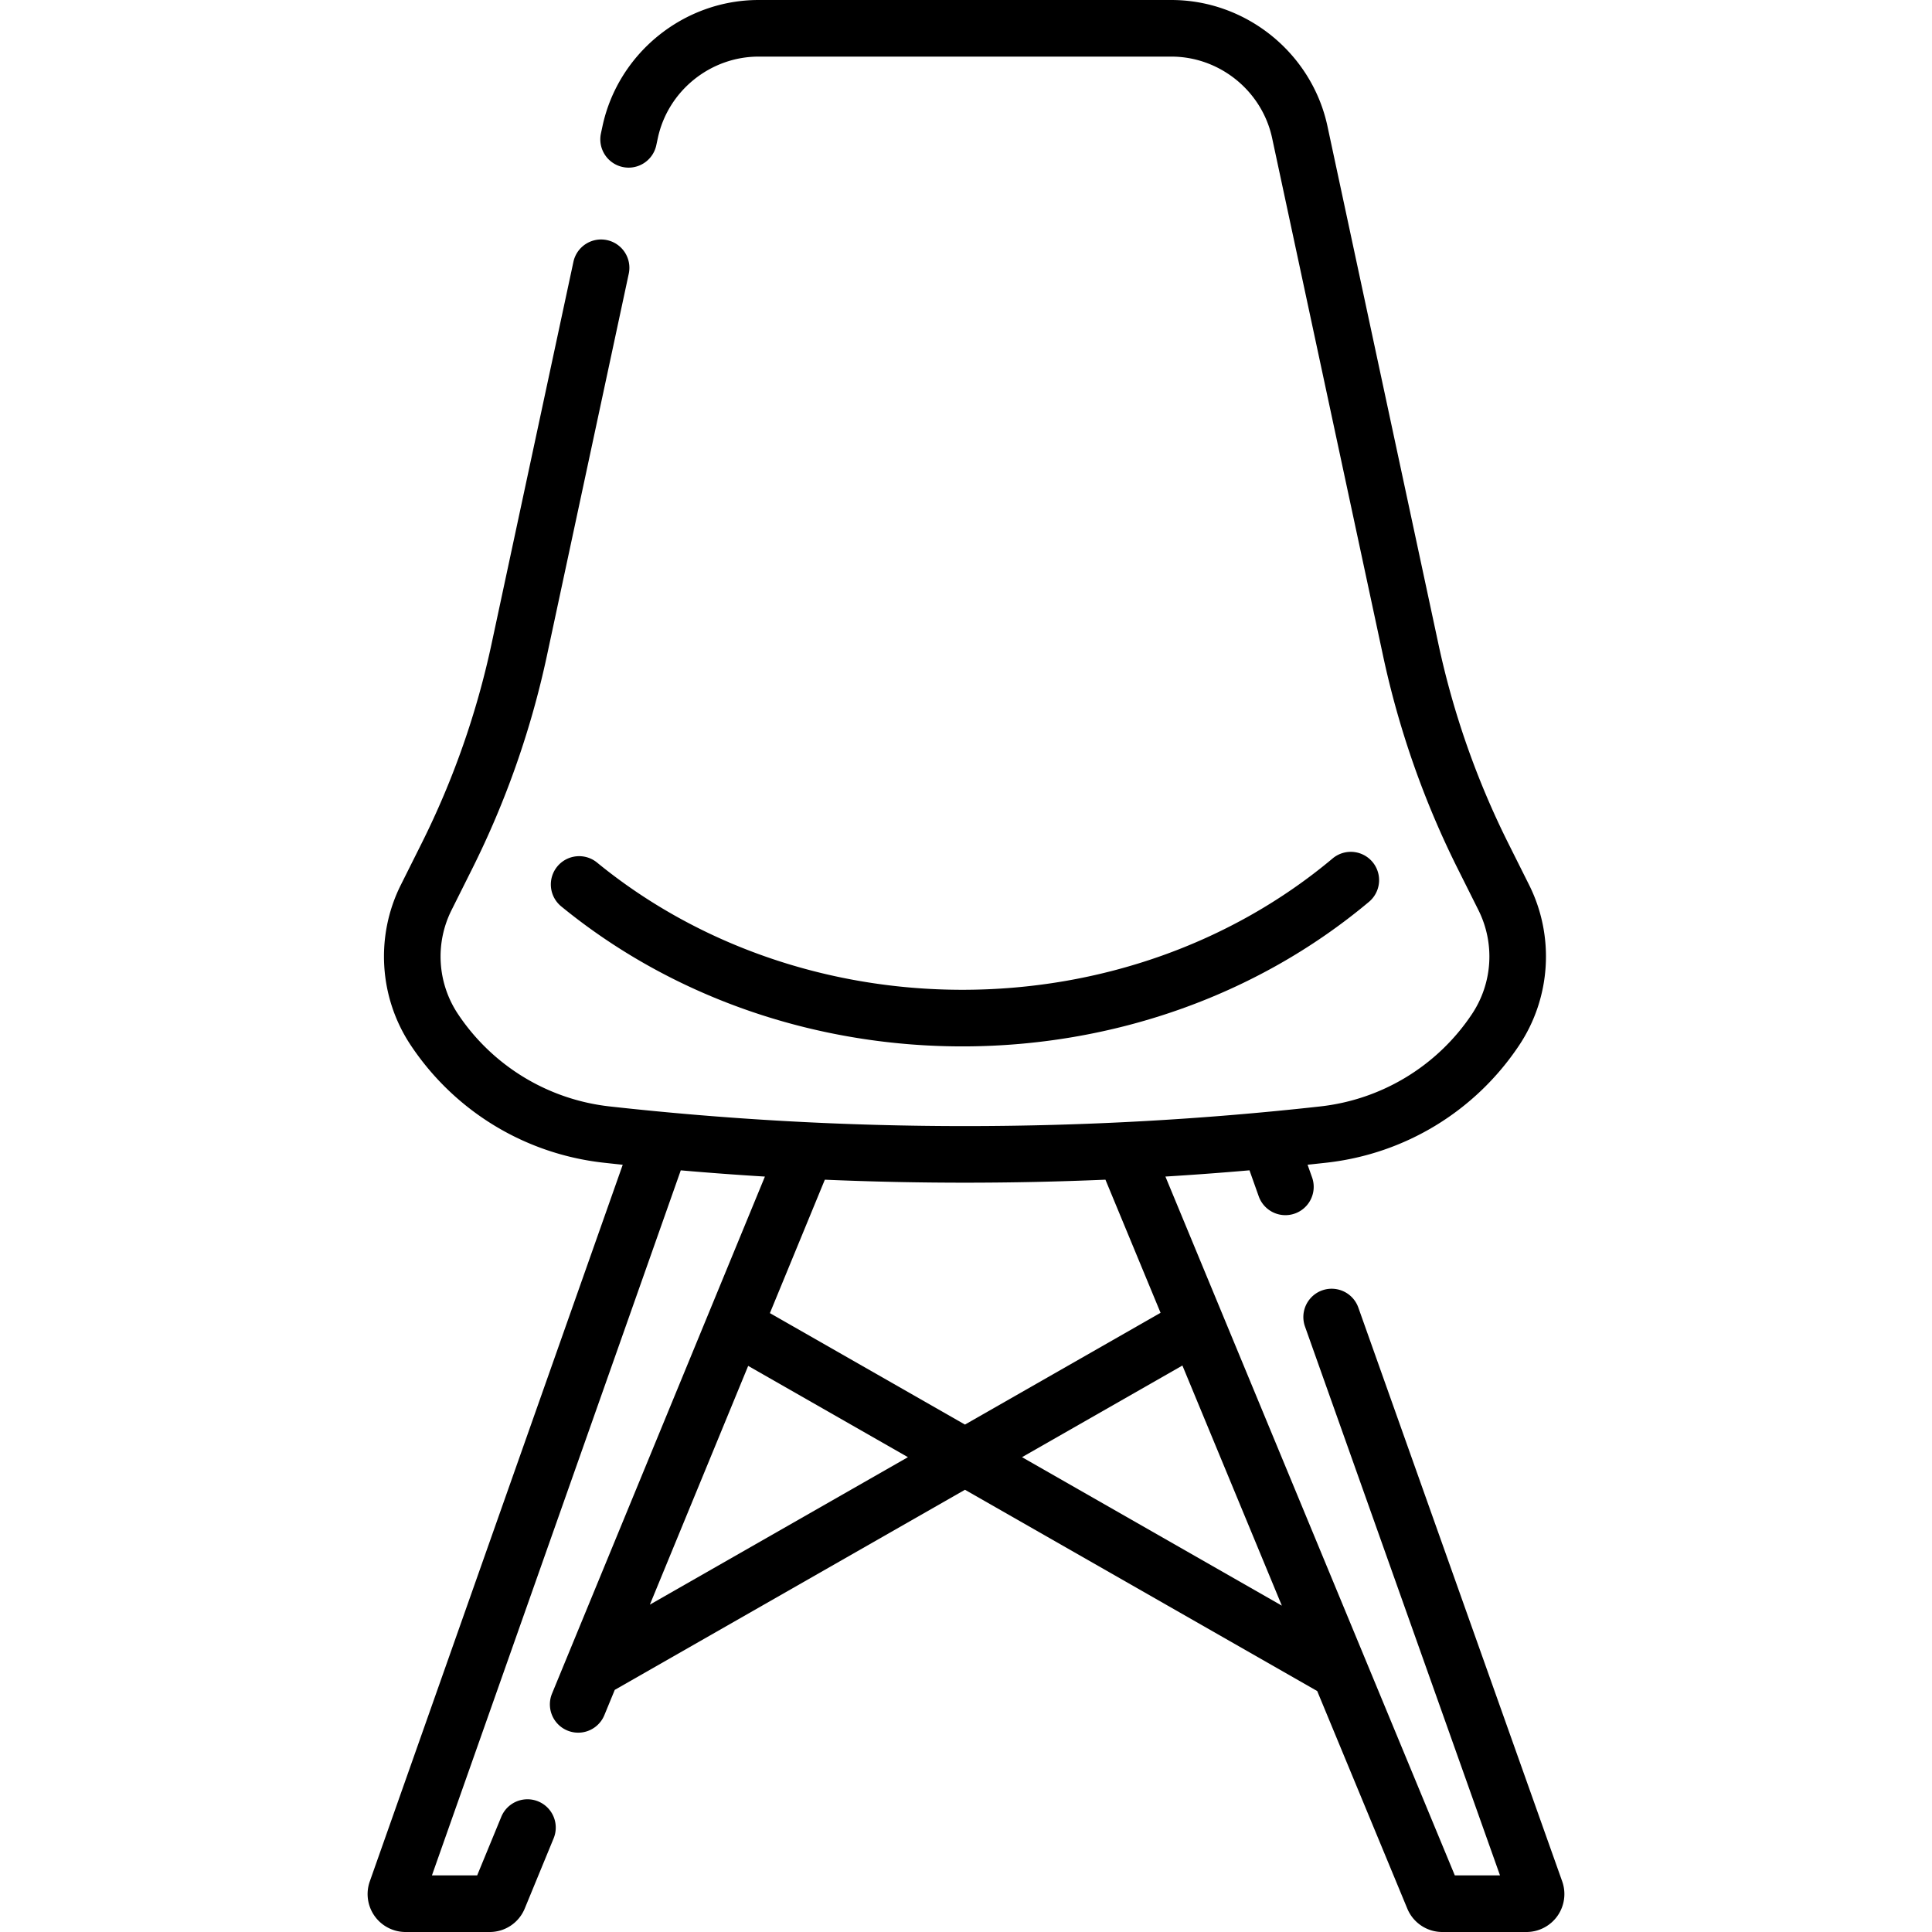
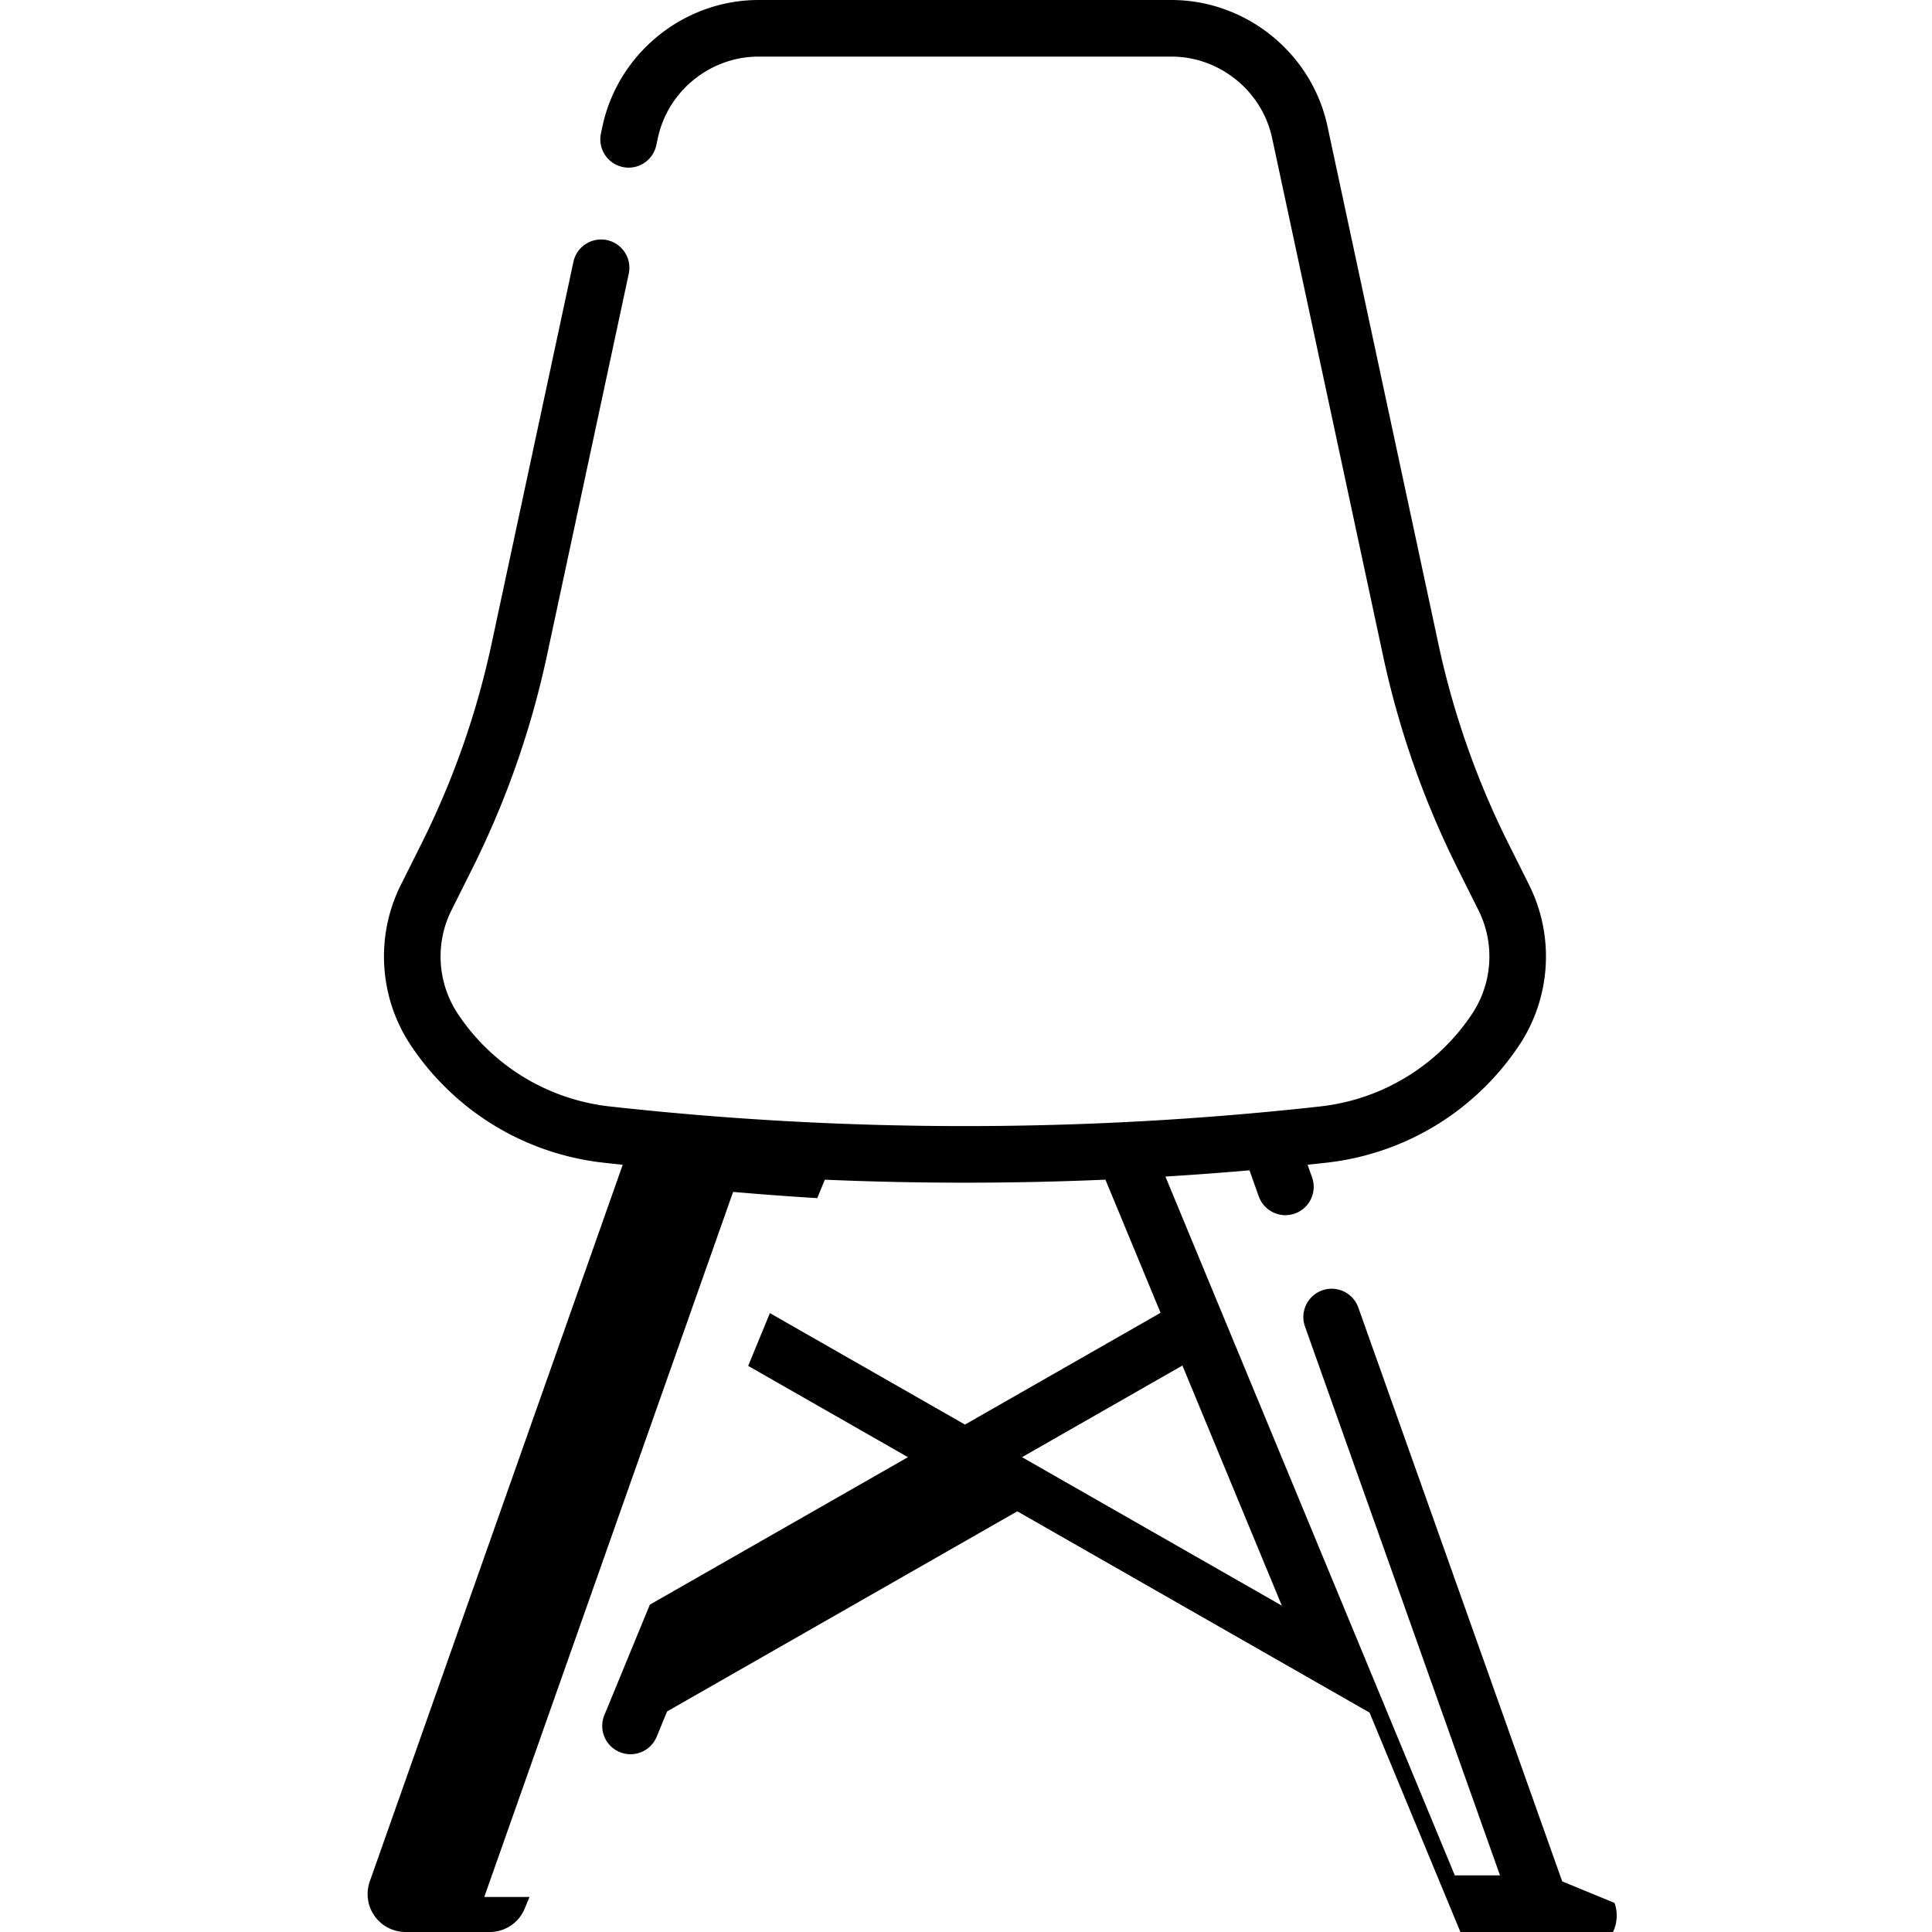
<svg xmlns="http://www.w3.org/2000/svg" viewBox="0 0 512 512" style="enable-background:new 0 0 512 512" xml:space="preserve">
-   <path d="M147.674 229.647a7.5 7.5 0 0 0 1.055 10.554c60.942 49.864 153.625 49.479 214.065-1.206a7.5 7.5 0 0 0-9.639-11.495c-26.763 22.444-61.61 34.805-98.122 34.805-35.854 0-70.234-11.973-96.805-33.714a7.5 7.5 0 0 0-10.554 1.056z" data-original="#000000" />
-   <path d="M414 498.584 359.971 346.52a7.5 7.5 0 1 0-14.136 5.021l51.681 145.457h-11.975l-61.567-148.667-.042-.102-15.087-36.43a863.78 863.78 0 0 0 22.282-1.653l2.45 6.895a7.5 7.5 0 1 0 14.135-5.021l-1.192-3.354c1.654-.174 3.307-.353 4.96-.536 20.844-2.316 39.47-13.652 51.103-31.102 8.426-12.638 9.44-28.928 2.647-42.514l-5.51-11.02a222.223 222.223 0 0 1-18.517-52.787L351.792 33.45C347.638 14.067 330.236 0 310.414 0H201.04c-19.822 0-37.224 14.067-41.377 33.45l-.408 1.902a7.5 7.5 0 0 0 5.762 8.905c4.049.871 8.038-1.712 8.906-5.762l.408-1.902c2.681-12.511 13.914-21.592 26.71-21.592h109.375c12.795 0 24.029 9.08 26.71 21.592l29.412 137.256a237.208 237.208 0 0 0 19.768 56.354l5.51 11.02a27.493 27.493 0 0 1-1.711 27.485 55.695 55.695 0 0 1-40.278 24.514 853.43 853.43 0 0 1-188.195 0 55.69 55.69 0 0 1-40.278-24.514 27.49 27.49 0 0 1-1.711-27.485l5.51-11.02a237.255 237.255 0 0 0 19.768-56.354L166.625 72.55a7.5 7.5 0 1 0-14.667-3.143l-21.707 101.299a222.21 222.21 0 0 1-18.517 52.787l-5.51 11.021c-6.792 13.585-5.778 29.876 2.647 42.513 11.633 17.45 30.259 28.786 51.103 31.102 1.684.187 3.369.369 5.054.546L97.993 498.604a10.067 10.067 0 0 0 1.273 9.151 10.066 10.066 0 0 0 8.205 4.245h22.297c4.088 0 7.736-2.442 9.294-6.224l7.655-18.592a7.5 7.5 0 0 0-13.871-5.711l-6.393 15.526h-11.987l65.945-186.845a865.008 865.008 0 0 0 22.298 1.652 14983020 14983020 0 0 0-56.418 137.015 7.5 7.5 0 1 0 13.871 5.711l2.757-6.695 92.808-53.033 93.348 53.342 23.874 57.65a10.022 10.022 0 0 0 9.286 6.203h22.293c3.261 0 6.331-1.591 8.211-4.255a10.061 10.061 0 0 0 1.261-9.16zM292.953 312.627l14.61 35.28-51.836 29.621-51.694-29.539 14.559-35.358a869.416 869.416 0 0 0 74.361-.004zM172.222 425.245l26.053-63.27 42.335 24.192zm98.623-39.078 42.505-24.288 26.353 63.636z" data-original="#000000" />
+   <path d="M414 498.584 359.971 346.52a7.5 7.5 0 1 0-14.136 5.021l51.681 145.457h-11.975l-61.567-148.667-.042-.102-15.087-36.43a863.78 863.78 0 0 0 22.282-1.653l2.45 6.895a7.5 7.5 0 1 0 14.135-5.021l-1.192-3.354c1.654-.174 3.307-.353 4.96-.536 20.844-2.316 39.47-13.652 51.103-31.102 8.426-12.638 9.44-28.928 2.647-42.514l-5.51-11.02a222.223 222.223 0 0 1-18.517-52.787L351.792 33.45C347.638 14.067 330.236 0 310.414 0H201.04c-19.822 0-37.224 14.067-41.377 33.45l-.408 1.902a7.5 7.5 0 0 0 5.762 8.905c4.049.871 8.038-1.712 8.906-5.762l.408-1.902c2.681-12.511 13.914-21.592 26.71-21.592h109.375c12.795 0 24.029 9.08 26.71 21.592l29.412 137.256a237.208 237.208 0 0 0 19.768 56.354l5.51 11.02a27.493 27.493 0 0 1-1.711 27.485 55.695 55.695 0 0 1-40.278 24.514 853.43 853.43 0 0 1-188.195 0 55.69 55.69 0 0 1-40.278-24.514 27.49 27.49 0 0 1-1.711-27.485l5.51-11.02a237.255 237.255 0 0 0 19.768-56.354L166.625 72.55a7.5 7.5 0 1 0-14.667-3.143l-21.707 101.299a222.21 222.21 0 0 1-18.517 52.787l-5.51 11.021c-6.792 13.585-5.778 29.876 2.647 42.513 11.633 17.45 30.259 28.786 51.103 31.102 1.684.187 3.369.369 5.054.546L97.993 498.604a10.067 10.067 0 0 0 1.273 9.151 10.066 10.066 0 0 0 8.205 4.245h22.297c4.088 0 7.736-2.442 9.294-6.224l7.655-18.592l-6.393 15.526h-11.987l65.945-186.845a865.008 865.008 0 0 0 22.298 1.652 14983020 14983020 0 0 0-56.418 137.015 7.5 7.5 0 1 0 13.871 5.711l2.757-6.695 92.808-53.033 93.348 53.342 23.874 57.65a10.022 10.022 0 0 0 9.286 6.203h22.293c3.261 0 6.331-1.591 8.211-4.255a10.061 10.061 0 0 0 1.261-9.16zM292.953 312.627l14.61 35.28-51.836 29.621-51.694-29.539 14.559-35.358a869.416 869.416 0 0 0 74.361-.004zM172.222 425.245l26.053-63.27 42.335 24.192zm98.623-39.078 42.505-24.288 26.353 63.636z" data-original="#000000" />
</svg>